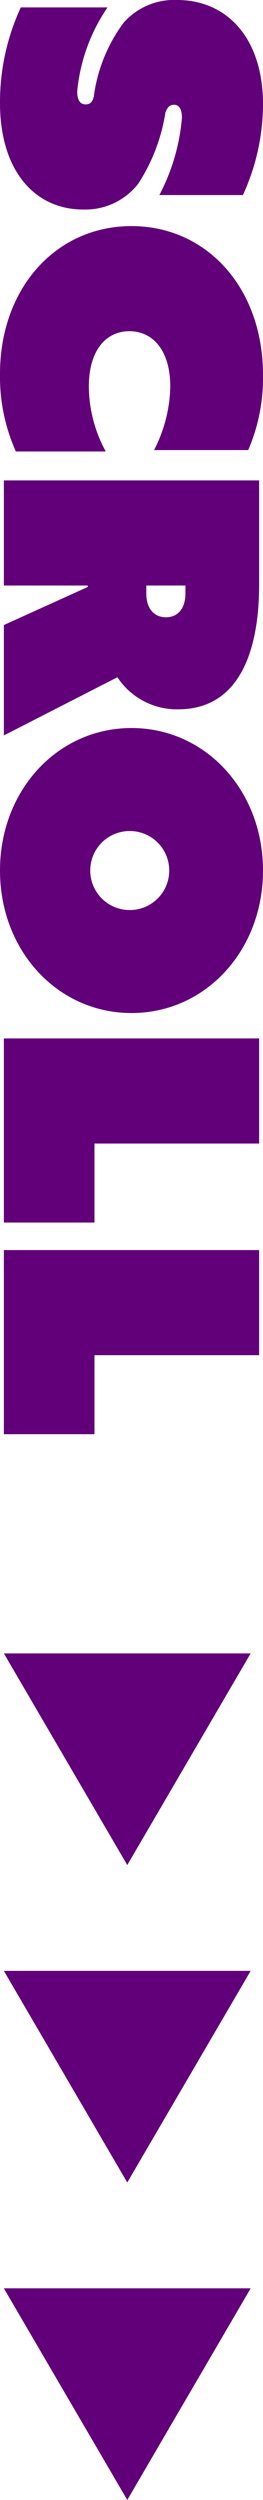
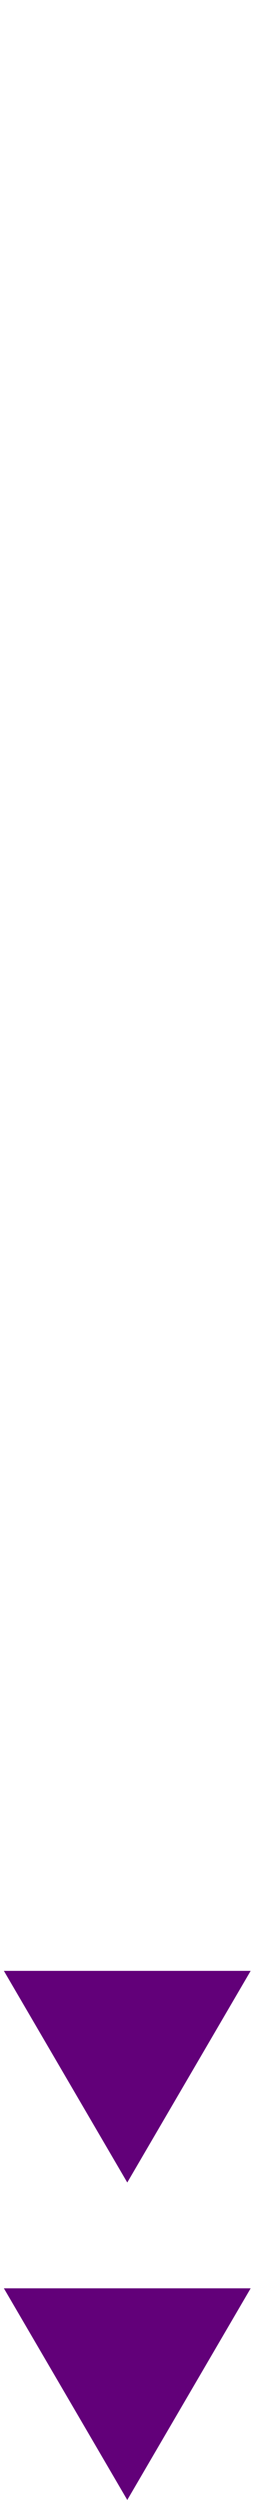
<svg xmlns="http://www.w3.org/2000/svg" width="14.92" height="141.75" viewBox="0 0 14.92 141.75">
  <g transform="translate(-54.78 -617.25)">
-     <path d="M-40.33-.96A12.83,12.83,0,0,0-34.91.22c3.8,0,6.04-1.94,6.04-4.72a3.8,3.8,0,0,0-1.46-3.12,10.3,10.3,0,0,0-4.02-1.54c-.24-.08-.46-.2-.46-.5,0-.22.16-.44.74-.44a11.443,11.443,0,0,1,4.38,1.28v-4.74a12.388,12.388,0,0,0-5.16-1.14c-3.66,0-5.9,1.98-5.9,4.88A3.817,3.817,0,0,0-39.47-6.8a9,9,0,0,0,4.2,1.7c.26.06.44.18.44.46,0,.24-.14.48-.74.48a10.129,10.129,0,0,1-4.76-1.72Zm12.4-6.28c0,4.3,3.54,7.46,8.38,7.46a10.4,10.4,0,0,0,4.4-.9v-5.1a7.789,7.789,0,0,1-3.68.96c-2.04,0-3.14-.96-3.14-2.3s1.1-2.32,3.14-2.32a8.187,8.187,0,0,1,3.6.92v-5.34a10.3,10.3,0,0,0-4.26-.84C-24.41-14.7-27.93-11.52-27.93-7.24ZM-13.51,0h5.96V-4.76h.08L-5.31,0H.95l-3.3-6.44A4.044,4.044,0,0,0-.53-9.88c0-3.86-4.06-4.6-7.04-4.6h-5.94Zm5.96-8.08V-10.3h.44c.92,0,1.36.48,1.36,1.1s-.42,1.12-1.36,1.12Zm8.08.84C.53-3.04,4.07.22,8.61.22s8.08-3.26,8.08-7.46S13.15-14.7,8.61-14.7.53-11.44.53-7.24Zm5.84.1A2.236,2.236,0,0,1,8.61-9.38a2.236,2.236,0,0,1,2.24,2.24A2.236,2.236,0,0,1,8.61-4.9,2.236,2.236,0,0,1,6.37-7.14ZM18.13,0H28.57V-5.14H24.09v-9.34H18.13Zm12,0H40.57V-5.14H36.09v-9.34H30.13Z" transform="translate(55 658) rotate(90)" fill="#620079" />
    <g transform="translate(-1 -45)">
-       <path d="M7,0l7,12H0Z" transform="translate(70 768) rotate(180)" fill="#620079" />
      <path d="M7,0l7,12H0Z" transform="translate(70 786) rotate(180)" fill="#620079" />
      <path d="M7,0l7,12H0Z" transform="translate(70 804) rotate(180)" fill="#620079" />
    </g>
  </g>
</svg>